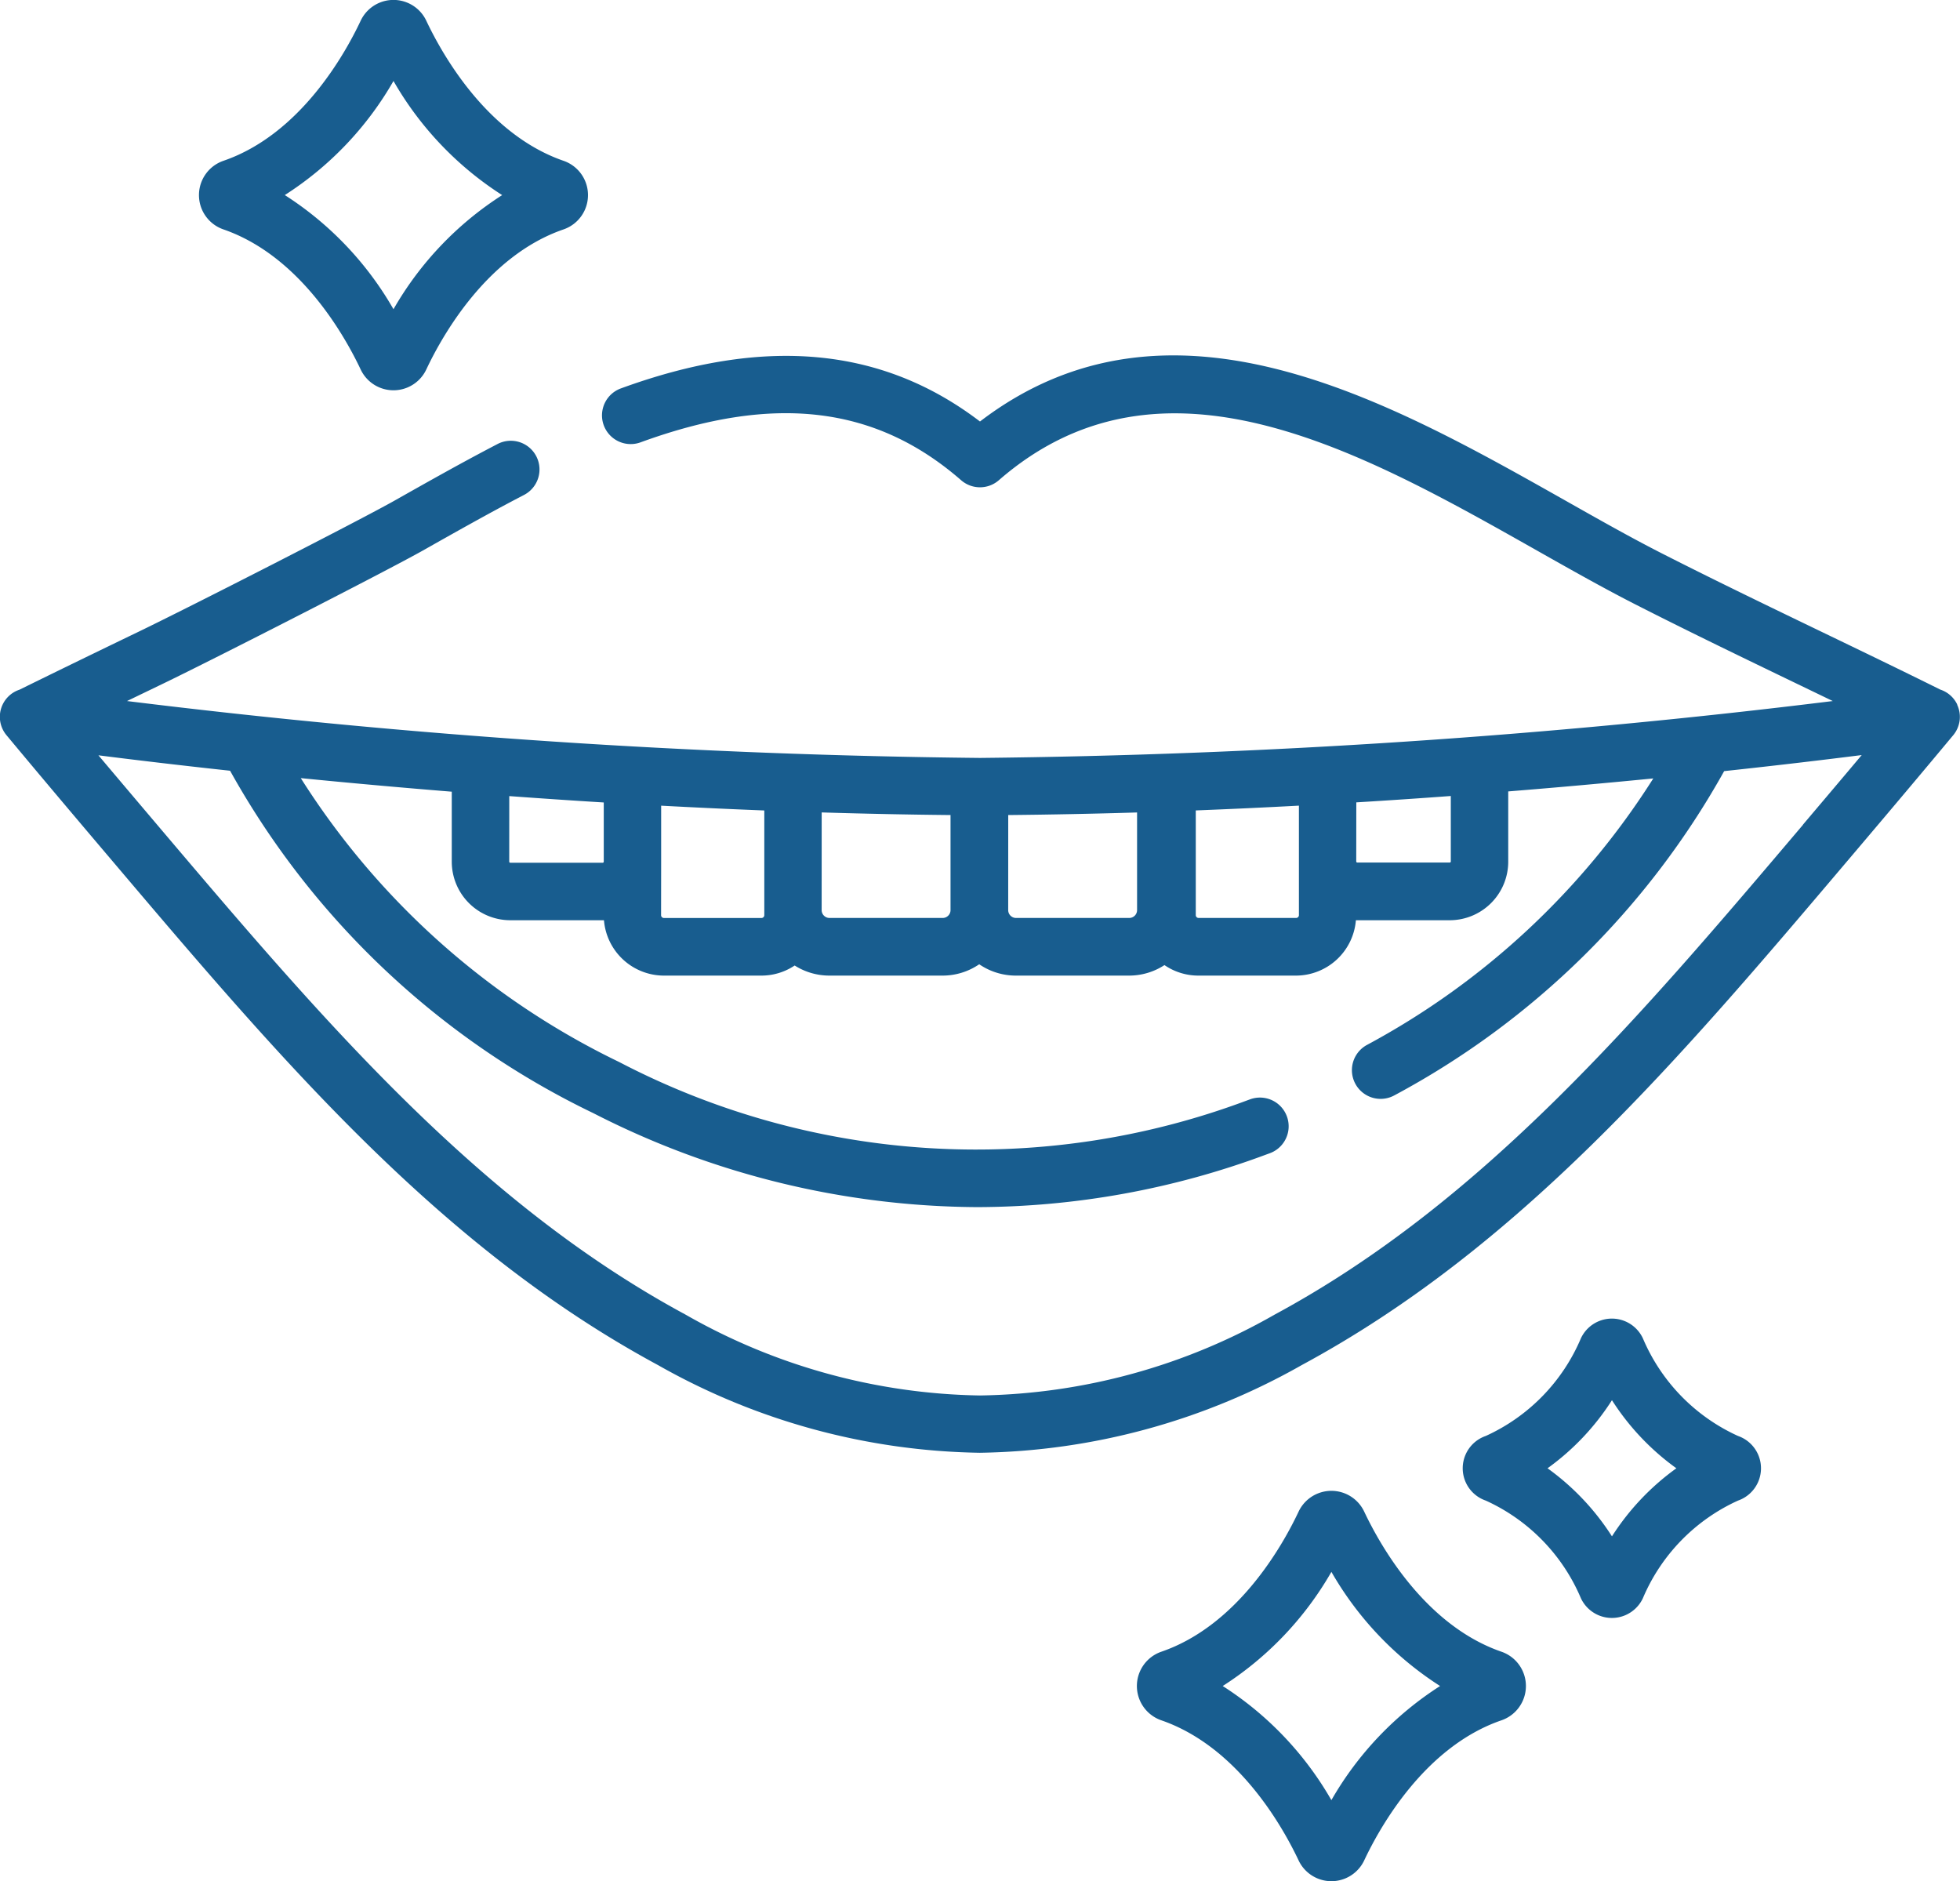
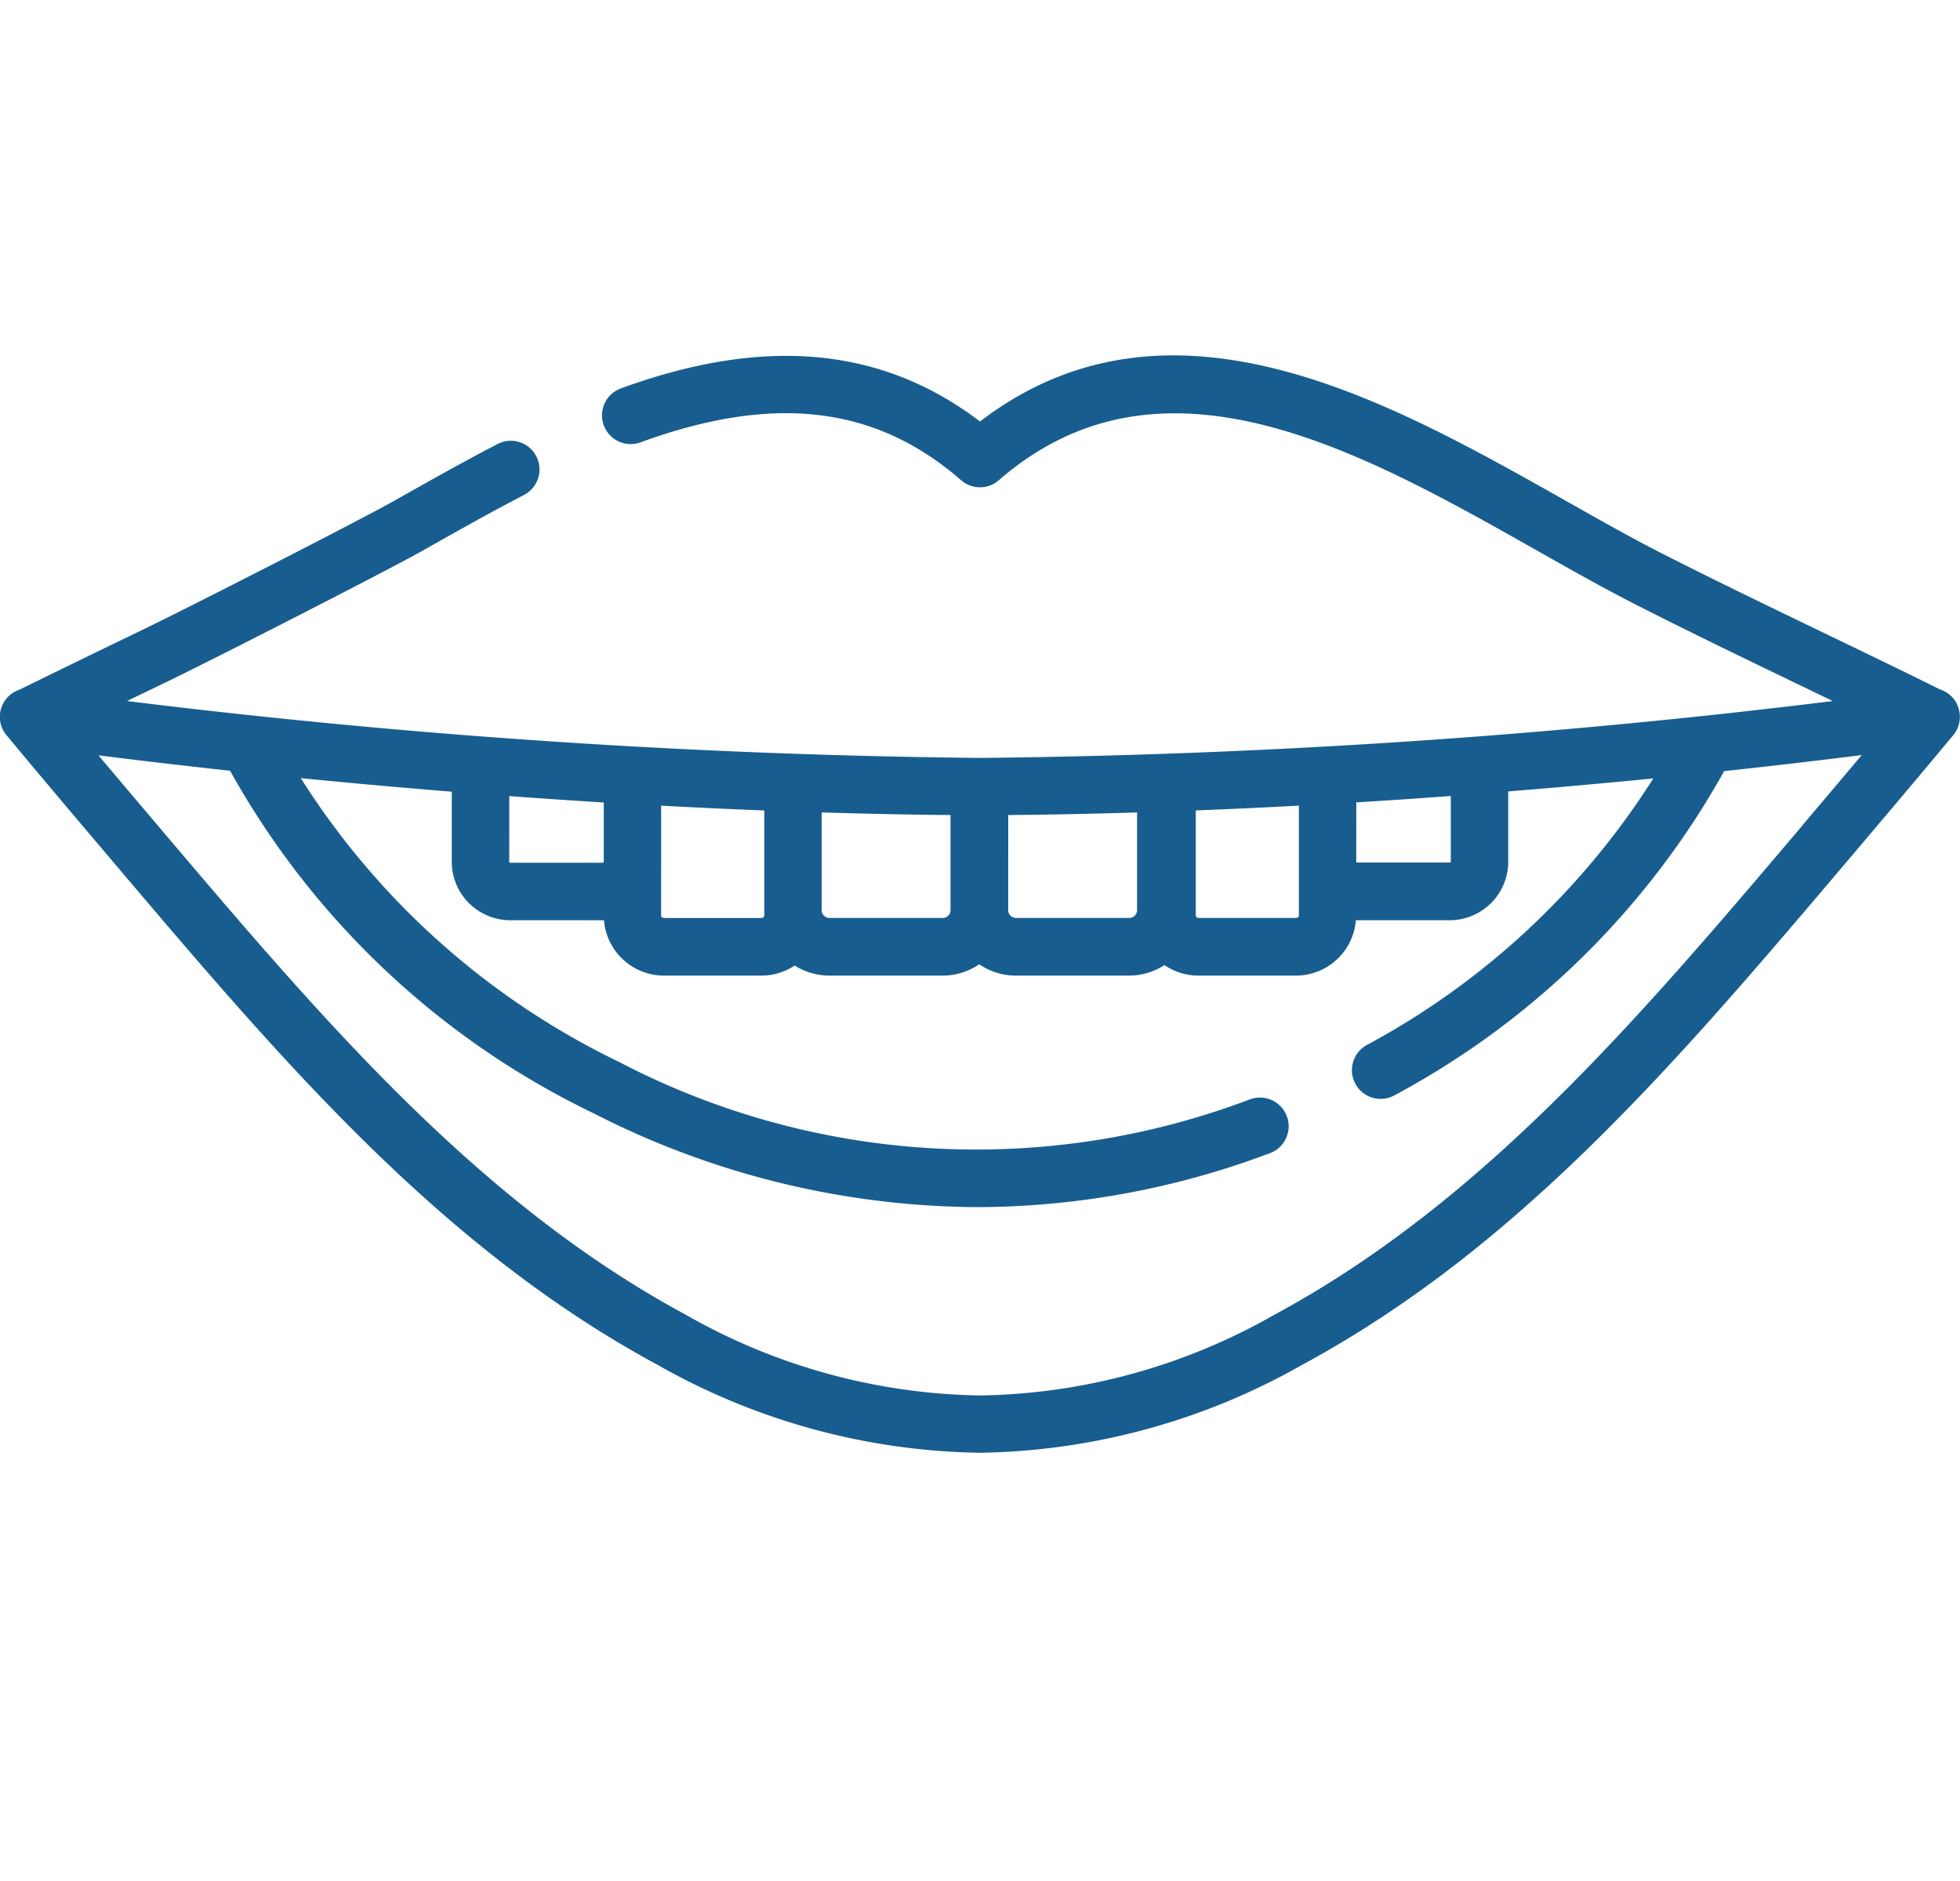
<svg xmlns="http://www.w3.org/2000/svg" width="56.895" height="54.6" viewBox="0 0 56.895 54.6">
  <g id="smile" transform="translate(0.001 -10.325)">
    <path id="Path_795" data-name="Path 795" d="M56.815,113.28a.832.832,0,0,0-.492-.435c-1.134-.563-2.288-1.119-3.406-1.658-1.537-.741-3.126-1.507-4.67-2.292-.888-.452-1.823-.98-2.813-1.54-5.139-2.9-11.492-6.495-16.988-2.292-2.843-2.168-6.261-2.481-10.425-.96a.833.833,0,1,0,.572,1.565c3.866-1.412,6.823-1.063,9.306,1.1a.833.833,0,0,0,1.094,0c4.729-4.116,10.516-.845,15.621,2.04,1.007.569,1.957,1.106,2.877,1.574,1.56.794,3.157,1.564,4.7,2.308l1.01.487a220.259,220.259,0,0,1-24.746,1.651h-.019a220.272,220.272,0,0,1-24.75-1.651l1.01-.487c1.545-.745,6.573-3.314,7.58-3.883.9-.508,1.827-1.032,2.767-1.525l.169-.088a.833.833,0,0,0-.771-1.477l-.17.089c-.965.506-1.905,1.037-2.815,1.551-.99.56-5.947,3.092-7.484,3.832-1.118.539-2.272,1.1-3.406,1.658a.831.831,0,0,0-.378,1.322c1.051,1.263,2.09,2.491,2.877,3.419l.218.257c4.881,5.756,9.492,11.194,15.82,14.608a19.505,19.505,0,0,0,9.339,2.543,19.507,19.507,0,0,0,9.34-2.543c6.328-3.414,10.939-8.851,15.82-14.608l.218-.257c1.168-1.377,2.055-2.432,2.877-3.419a.833.833,0,0,0,.114-.887ZM39.37,116.118c.938-.057,1.855-.119,2.743-.185v1.9a.032.032,0,0,1-.032.032H39.4a.032.032,0,0,1-.032-.032Zm-4.66.234q1.523-.06,2.994-.139v3.178a.082.082,0,0,1-.082.082H34.791a.082.082,0,0,1-.081-.082Zm-5.444.134c1.26-.012,2.51-.038,3.74-.075v2.834a.228.228,0,0,1-.228.228H29.493a.228.228,0,0,1-.228-.228Zm-5.415-.076c1.23.037,2.48.064,3.74.076v2.759a.228.228,0,0,1-.228.228H24.078a.228.228,0,0,1-.228-.228Zm-4.66,1.426v-1.622q1.468.079,2.994.139v3.039a.082.082,0,0,1-.081.082H19.271a.082.082,0,0,1-.082-.082Zm-4.409-1.9c.889.065,1.8.127,2.743.185v1.718a.032.032,0,0,1-.032.032H14.813a.032.032,0,0,1-.032-.032Zm37.555.832c-4.777,5.633-9.289,10.954-15.34,14.219a17.759,17.759,0,0,1-8.548,2.346h-.005a17.761,17.761,0,0,1-8.543-2.346c-6.052-3.265-10.564-8.586-15.34-14.219,0,0-1.16-1.369-1.705-2.016.984.125,2.279.281,3.822.448a23.947,23.947,0,0,0,10.551,9.942,24.692,24.692,0,0,0,11.135,2.724,24.168,24.168,0,0,0,8.382-1.523l.113-.041a.833.833,0,0,0-.572-1.565l-.115.042a22.4,22.4,0,0,1-18.2-1.125,22.508,22.508,0,0,1-9.242-8.24c1.339.133,2.81.267,4.383.394v2.031a1.7,1.7,0,0,0,1.7,1.7h2.679l.039,0a1.749,1.749,0,0,0,1.741,1.607H22.1a1.736,1.736,0,0,0,.967-.293,1.88,1.88,0,0,0,1.008.293h3.284a1.882,1.882,0,0,0,1.065-.329,1.883,1.883,0,0,0,1.065.329h3.284a1.881,1.881,0,0,0,1.028-.305,1.737,1.737,0,0,0,.985.305h2.831a1.749,1.749,0,0,0,1.741-1.607l.039,0H42.08a1.7,1.7,0,0,0,1.7-1.7V115.8c1.506-.121,2.918-.25,4.211-.377a22.368,22.368,0,0,1-8.324,7.742.833.833,0,0,0,.806,1.458,23.814,23.814,0,0,0,9.575-9.412c1.619-.174,2.973-.337,3.993-.466C53.592,115.282,52.335,116.765,52.335,116.765Z" transform="translate(0 -82.504)" fill="#185d8f" />
-     <path id="Path_796" data-name="Path 796" d="M390.119,358.179a5.442,5.442,0,0,1-2.761-2.833.993.993,0,0,0-1.8,0h0a5.442,5.442,0,0,1-2.761,2.833.992.992,0,0,0,0,1.876,5.441,5.441,0,0,1,2.761,2.833.993.993,0,0,0,1.8,0,5.441,5.441,0,0,1,2.761-2.833.993.993,0,0,0,0-1.876Zm-3.659,2.914a7.213,7.213,0,0,0-1.87-1.976,7.215,7.215,0,0,0,1.87-1.976,7.213,7.213,0,0,0,1.87,1.976A7.214,7.214,0,0,0,386.46,361.093Z" transform="translate(-339.669 -306.175)" fill="#185d8f" />
-     <path id="Path_797" data-name="Path 797" d="M52.688,16.983c2.229.77,3.529,3.1,3.985,4.065a1.053,1.053,0,0,0,1.906,0c.455-.966,1.756-3.3,3.985-4.065a1.053,1.053,0,0,0,0-1.99c-2.229-.77-3.529-3.1-3.985-4.065a1.053,1.053,0,0,0-1.906,0c-.455.966-1.756,3.3-3.985,4.065a1.053,1.053,0,0,0,0,1.99Zm4.938-4.308a9.6,9.6,0,0,0,3.155,3.313A9.6,9.6,0,0,0,57.626,19.3a9.6,9.6,0,0,0-3.155-3.313A9.6,9.6,0,0,0,57.626,12.676Z" transform="translate(-46.205)" fill="#185d8f" />
-     <path id="Path_798" data-name="Path 798" d="M307.566,404.413c-2.229-.77-3.529-3.1-3.985-4.065a1.053,1.053,0,0,0-1.906,0c-.455.966-1.756,3.3-3.985,4.065a1.053,1.053,0,0,0,0,1.99c2.229.77,3.529,3.1,3.985,4.065a1.053,1.053,0,0,0,1.906,0c.455-.966,1.756-3.3,3.985-4.065a1.053,1.053,0,0,0,0-1.99Zm-4.938,4.308a9.6,9.6,0,0,0-3.155-3.313,9.6,9.6,0,0,0,3.155-3.313,9.6,9.6,0,0,0,3.155,3.313A9.6,9.6,0,0,0,302.628,408.72Z" transform="translate(-263.981 -346.146)" fill="#185d8f" />
  </g>
</svg>